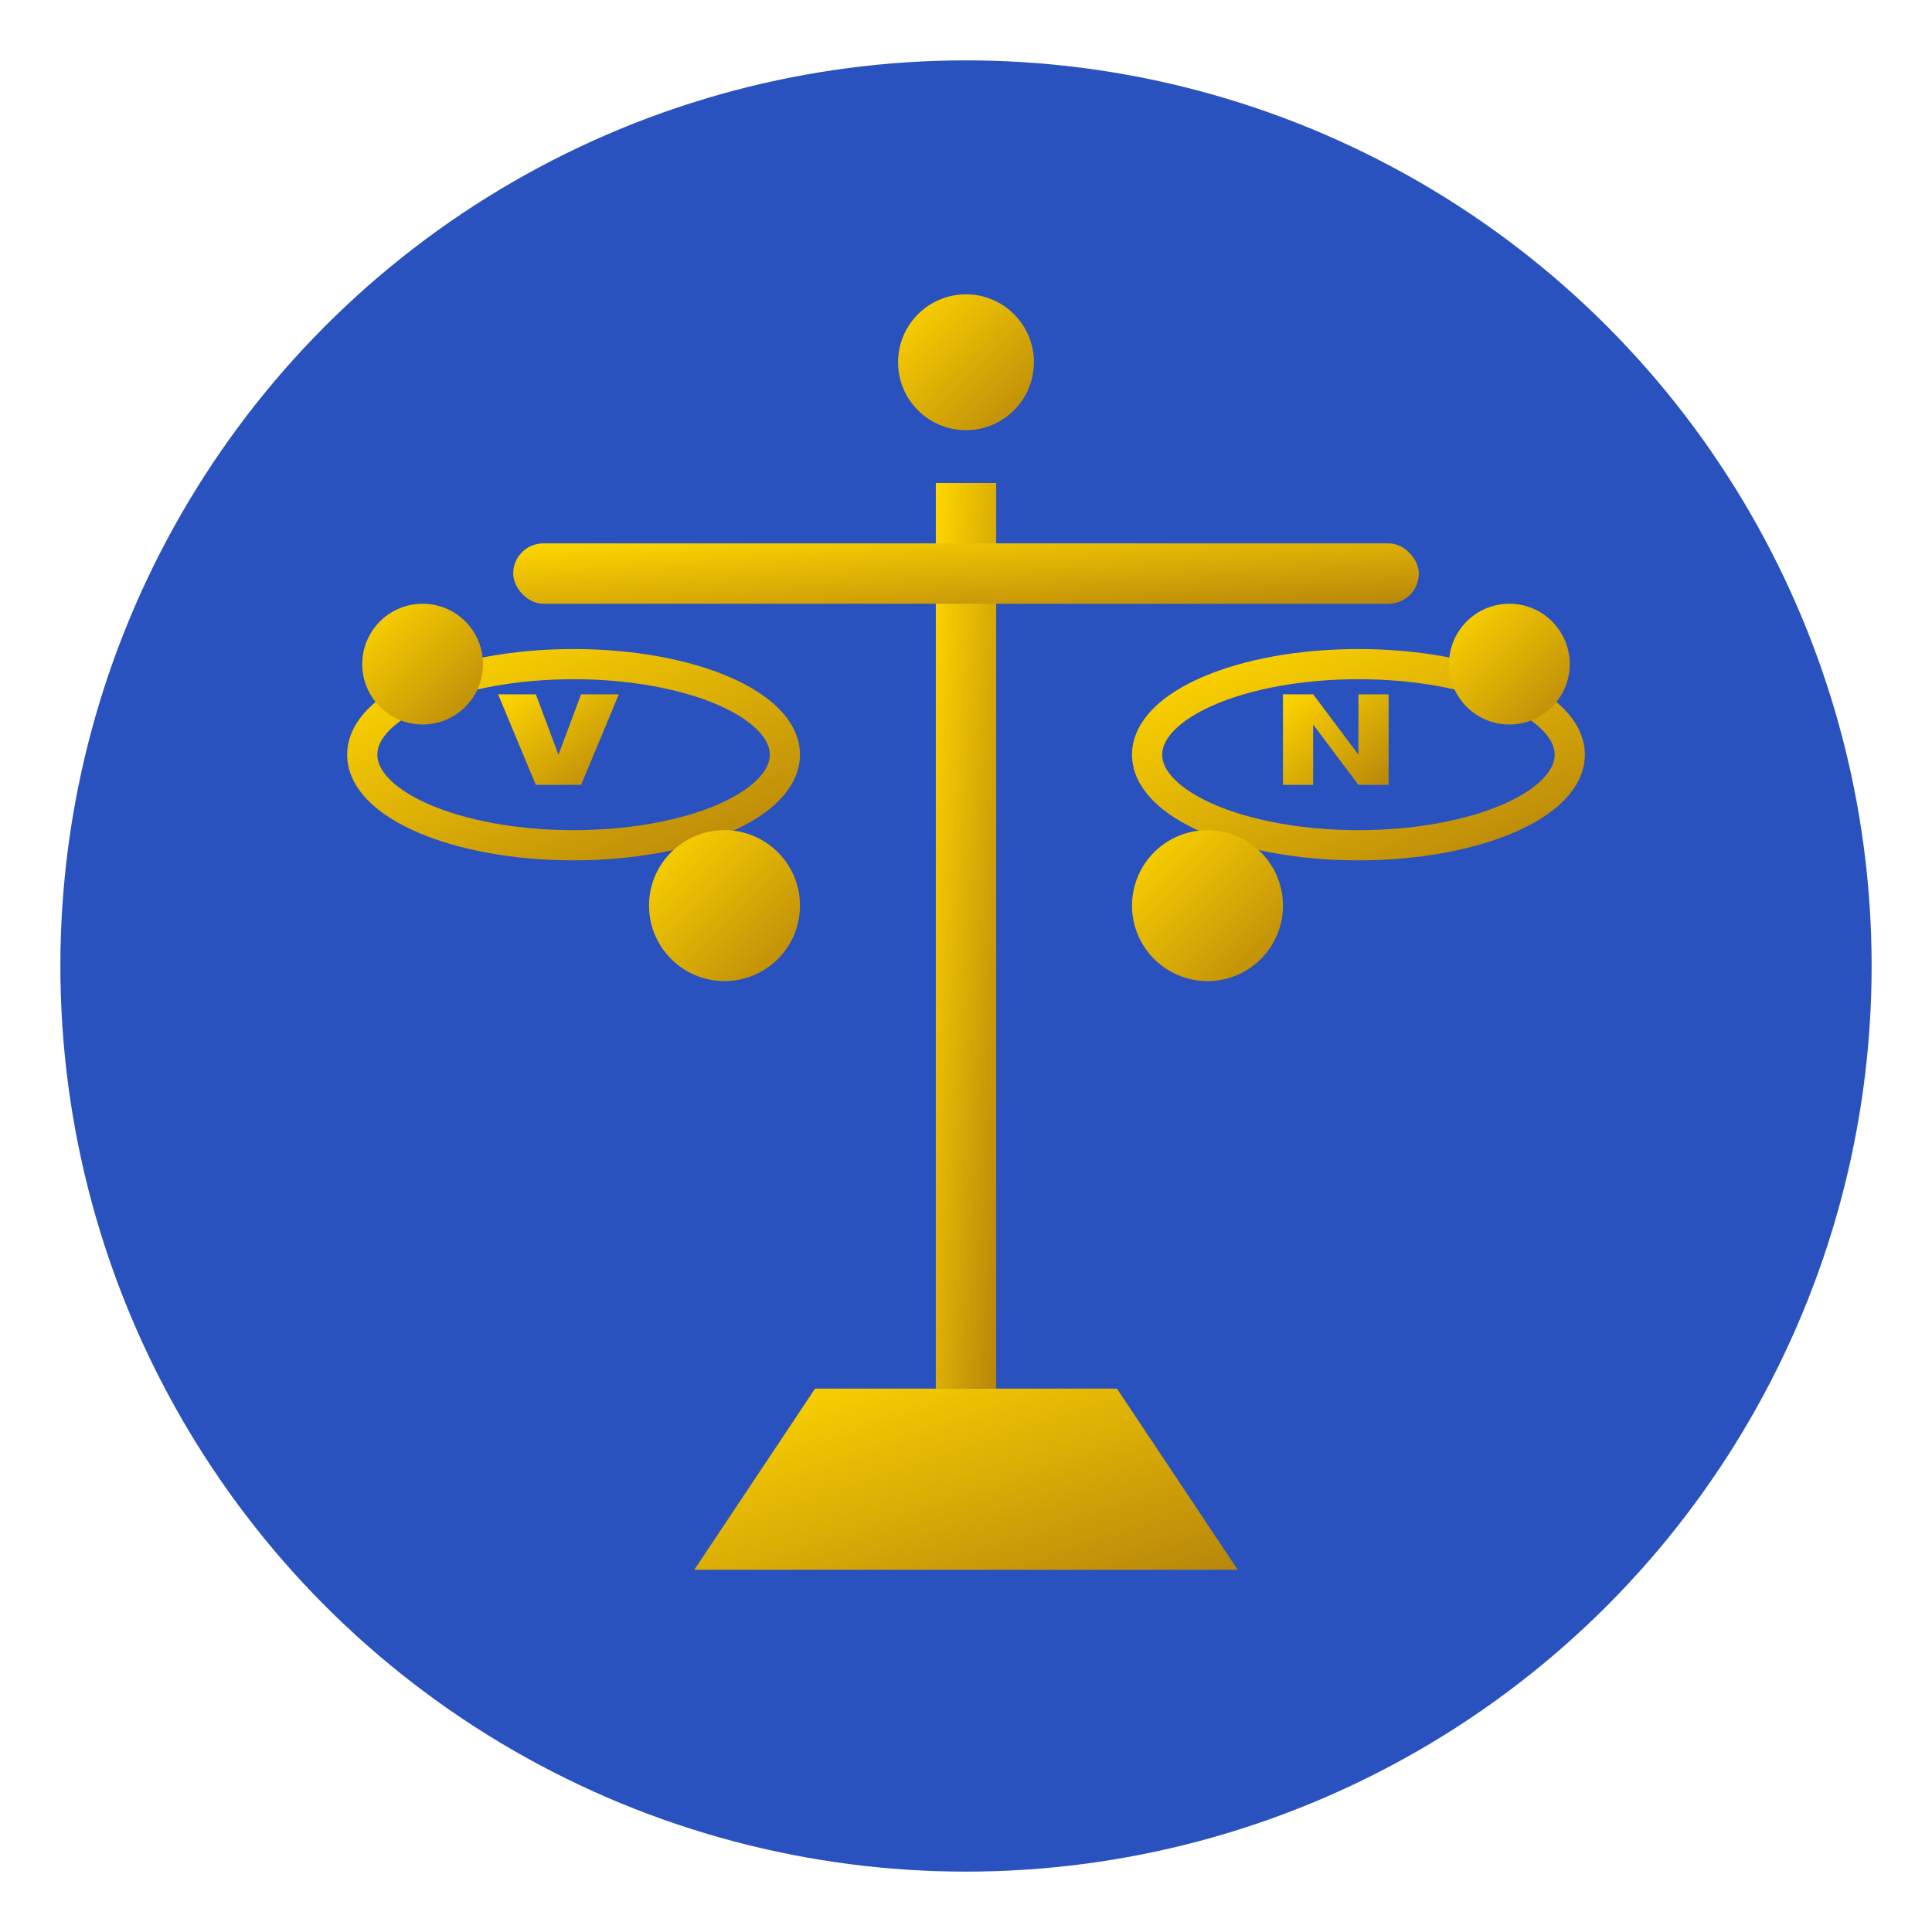
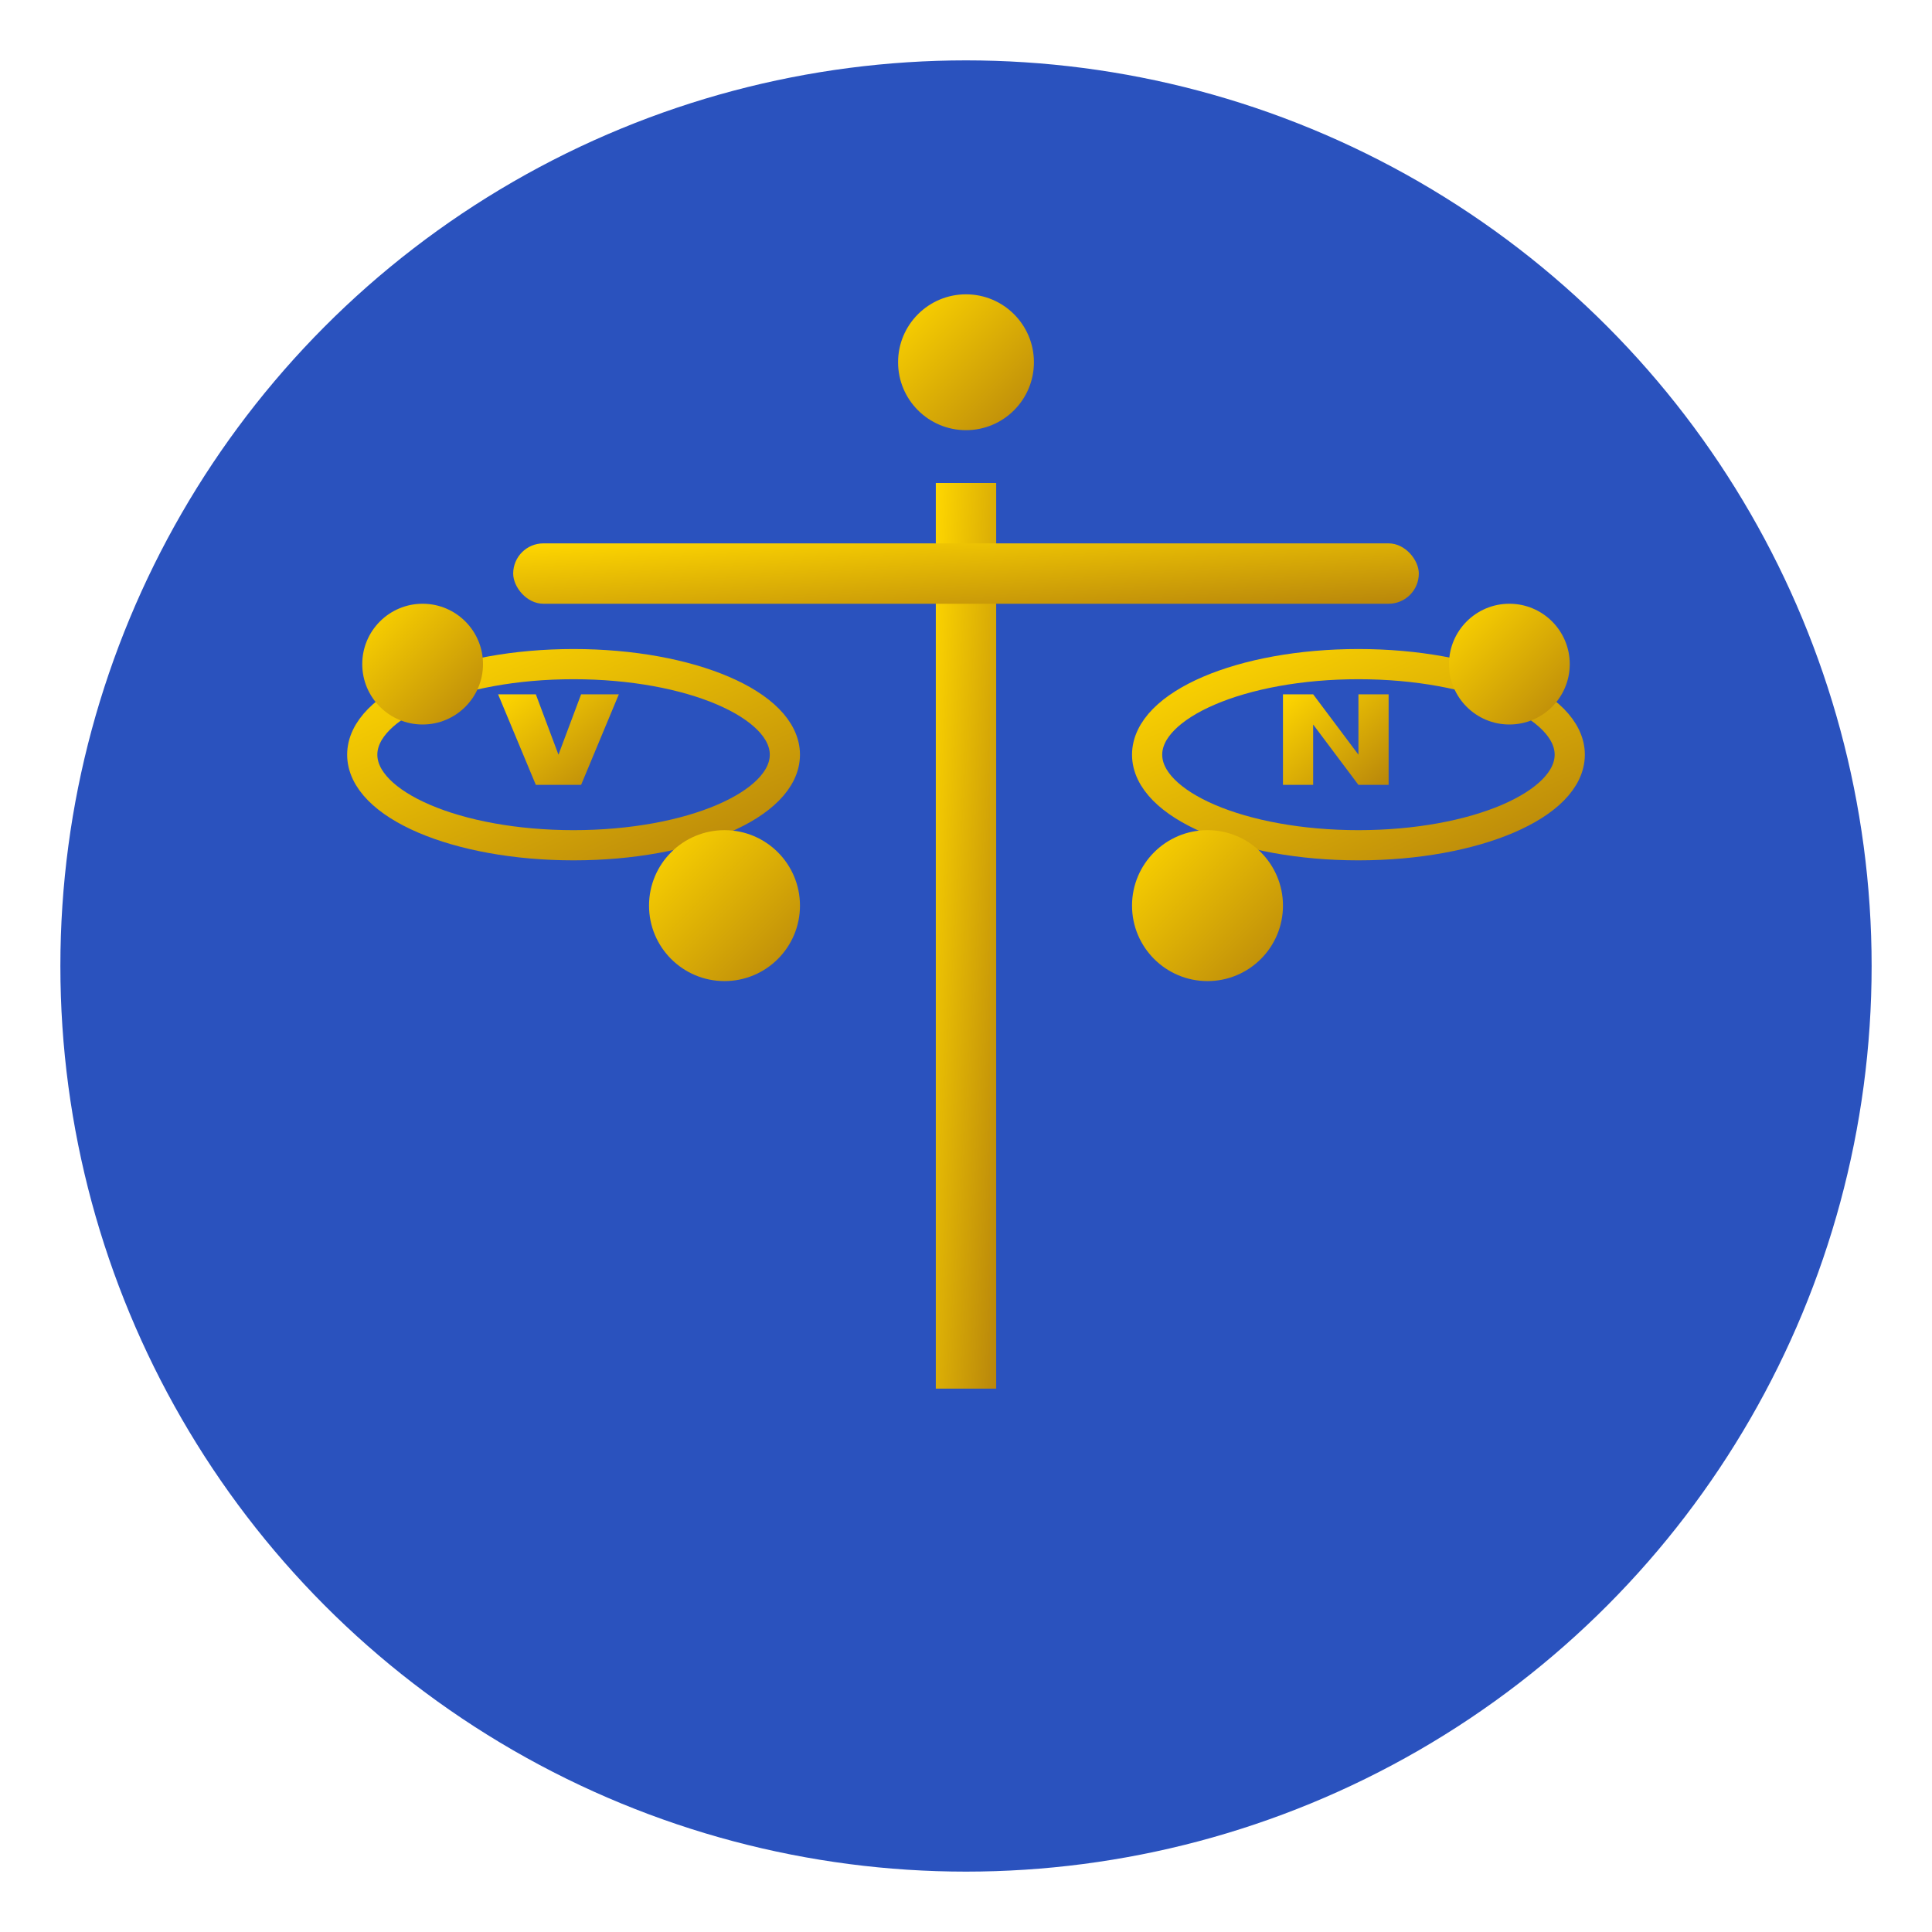
<svg xmlns="http://www.w3.org/2000/svg" viewBox="0 0 512 512">
  <defs>
    <linearGradient id="goldGradient" x1="0%" y1="0%" x2="100%" y2="100%">
      <stop offset="0%" style="stop-color:#FFD700;stop-opacity:1" />
      <stop offset="100%" style="stop-color:#B8860B;stop-opacity:1" />
    </linearGradient>
    <style type="text/css">
      @media (max-width: 64px) {
        .scale-dish { stroke-width: 3; }
        .scale-text { font-weight: 900; }
      }
    </style>
  </defs>
  <circle cx="256" cy="256" r="240" fill="#2A52BE" />
  <rect x="248" y="128" width="16" height="240" fill="url(#goldGradient)" />
  <rect x="136" y="144" width="240" height="16" rx="8" fill="url(#goldGradient)" />
  <ellipse cx="152" cy="200" rx="56" ry="24" fill="none" stroke="url(#goldGradient)" stroke-width="8" class="scale-dish" />
  <path d="M142,208 l-10,-24 h10 l6,16 l6,-16 h10 l-10,24 z" fill="url(#goldGradient)" class="scale-text" />
  <ellipse cx="360" cy="200" rx="56" ry="24" fill="none" stroke="url(#goldGradient)" stroke-width="8" class="scale-dish" />
  <path d="M340,208 v-24 h8 l12,16 v-16 h8 v24 h-8 l-12,-16 v16 z" fill="url(#goldGradient)" class="scale-text" />
-   <path d="M216,368 h80 l32,48 h-144 z" fill="url(#goldGradient)" />
  <circle cx="112" cy="176" r="16" fill="url(#goldGradient)" />
  <circle cx="400" cy="176" r="16" fill="url(#goldGradient)" />
  <circle cx="192" cy="240" r="20" fill="url(#goldGradient)" />
  <circle cx="320" cy="240" r="20" fill="url(#goldGradient)" />
  <circle cx="256" cy="96" r="18" fill="url(#goldGradient)" />
</svg>